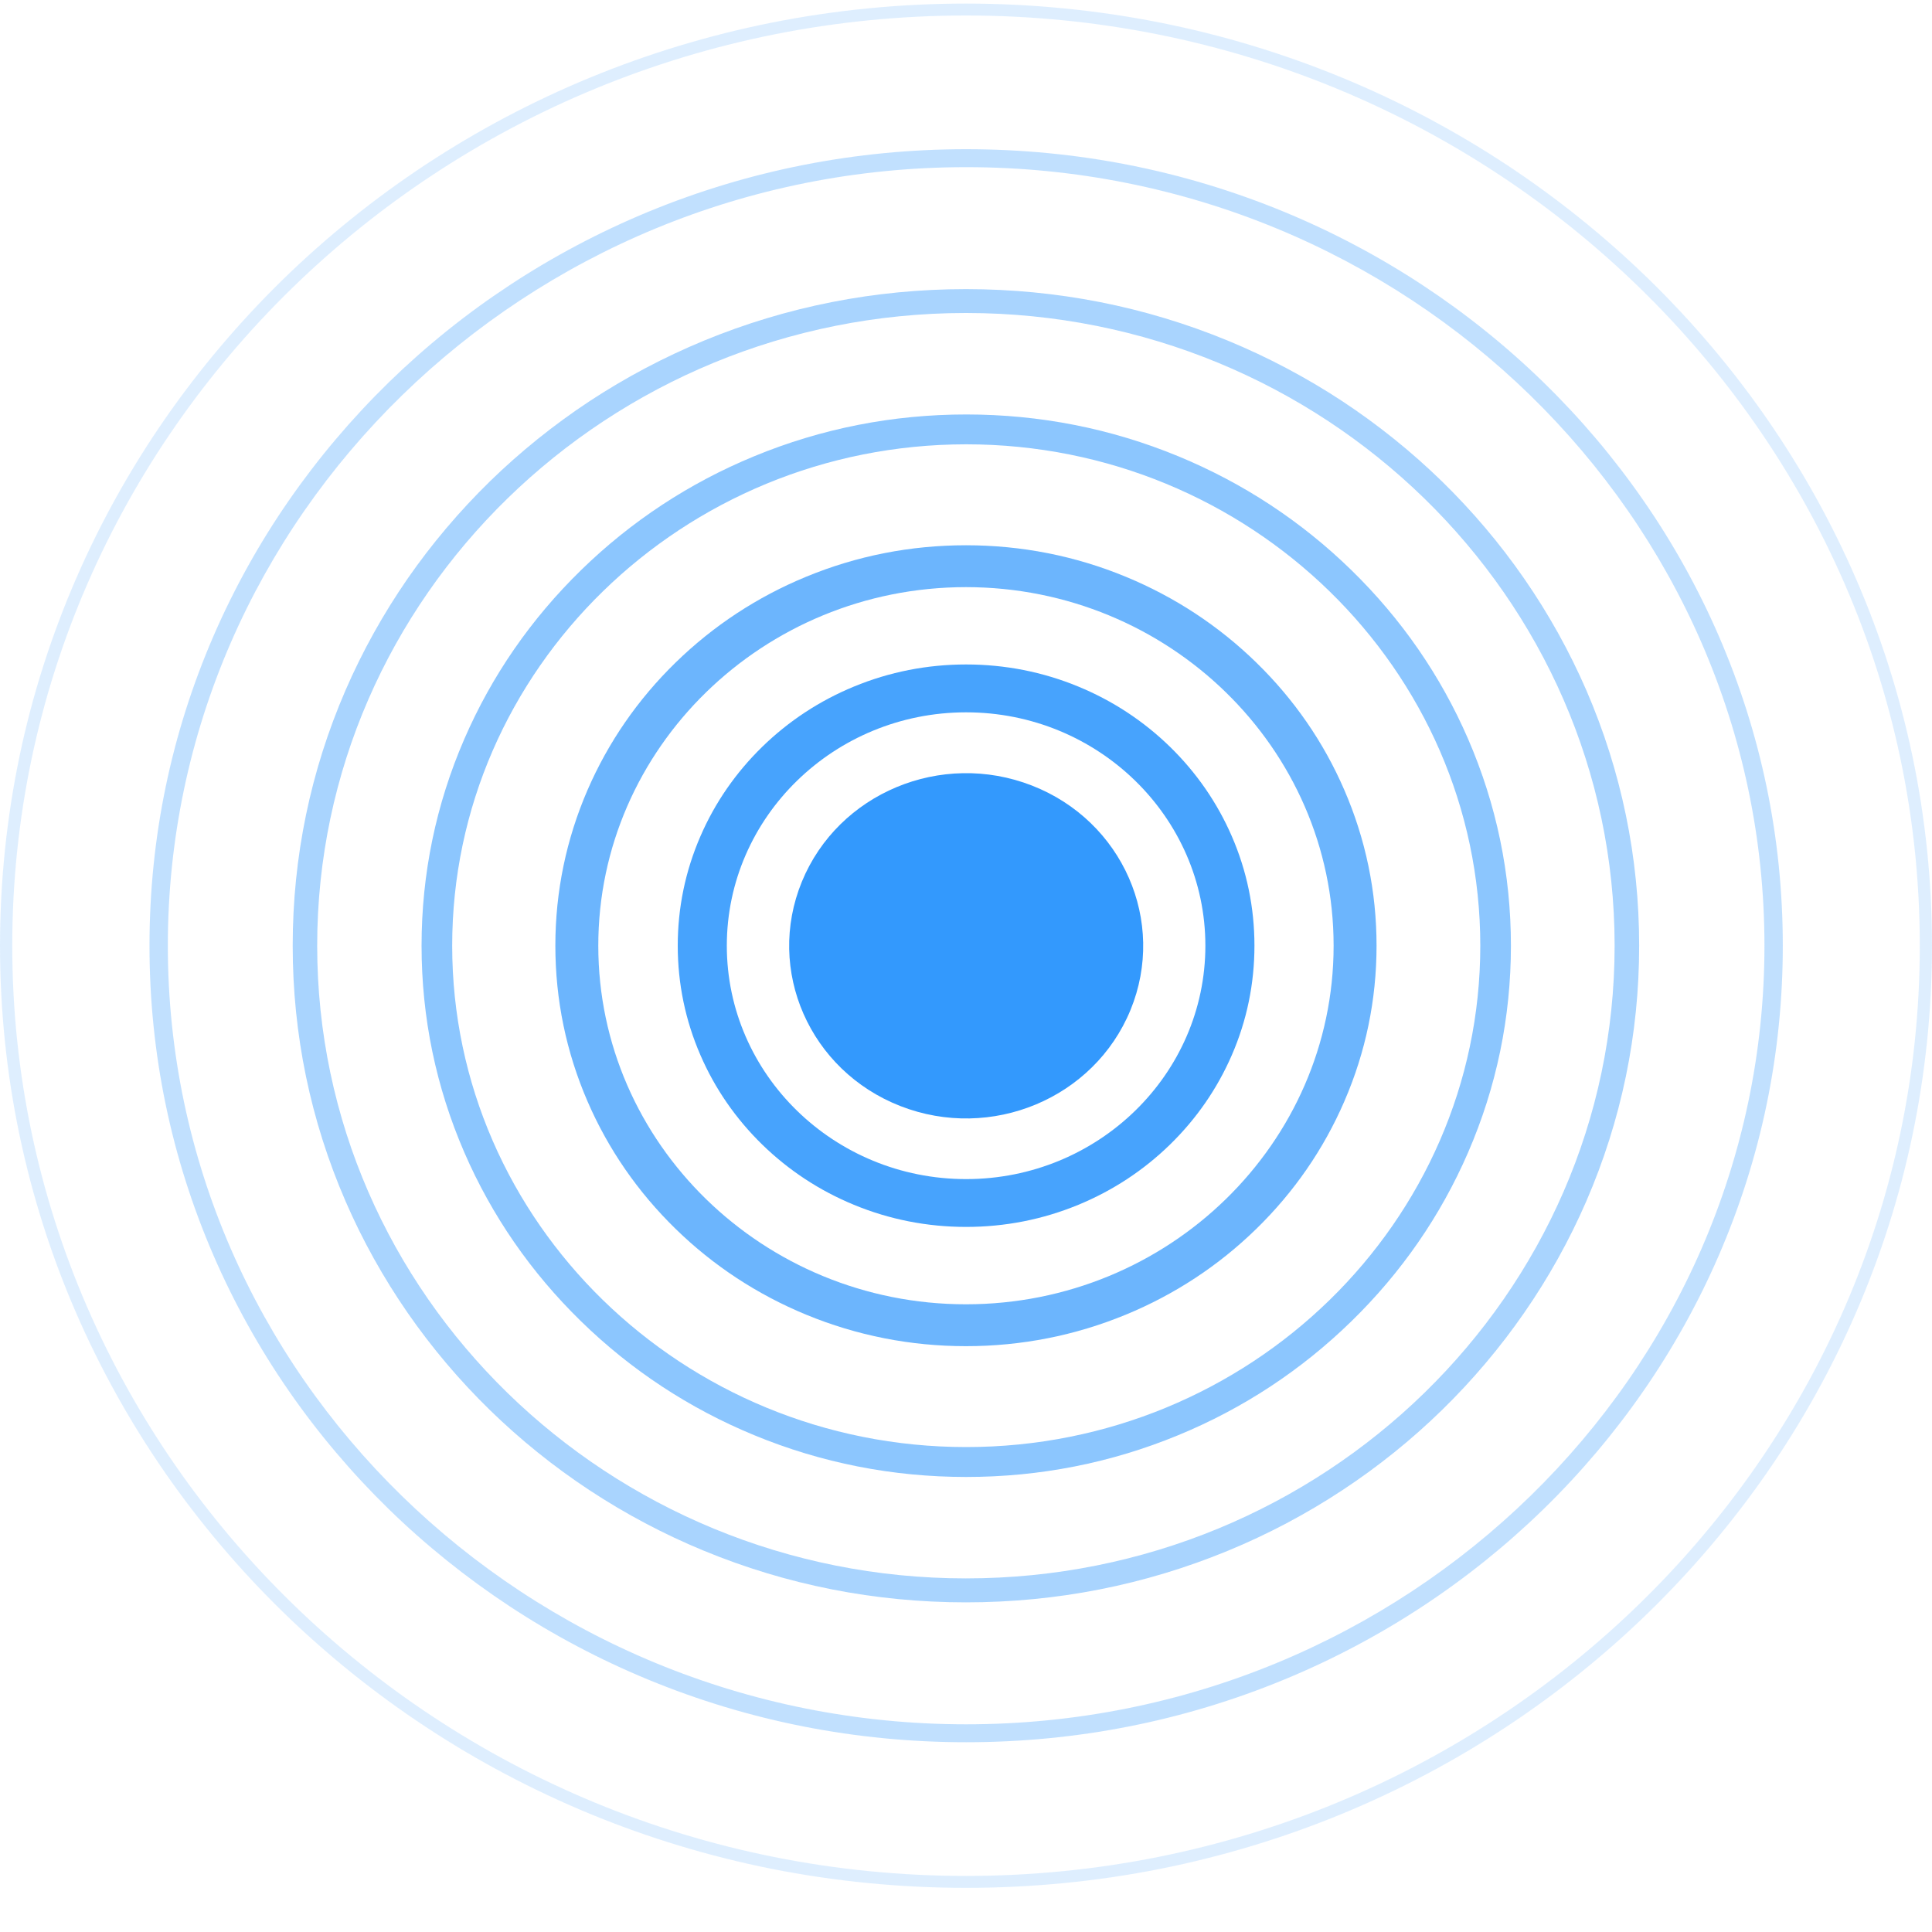
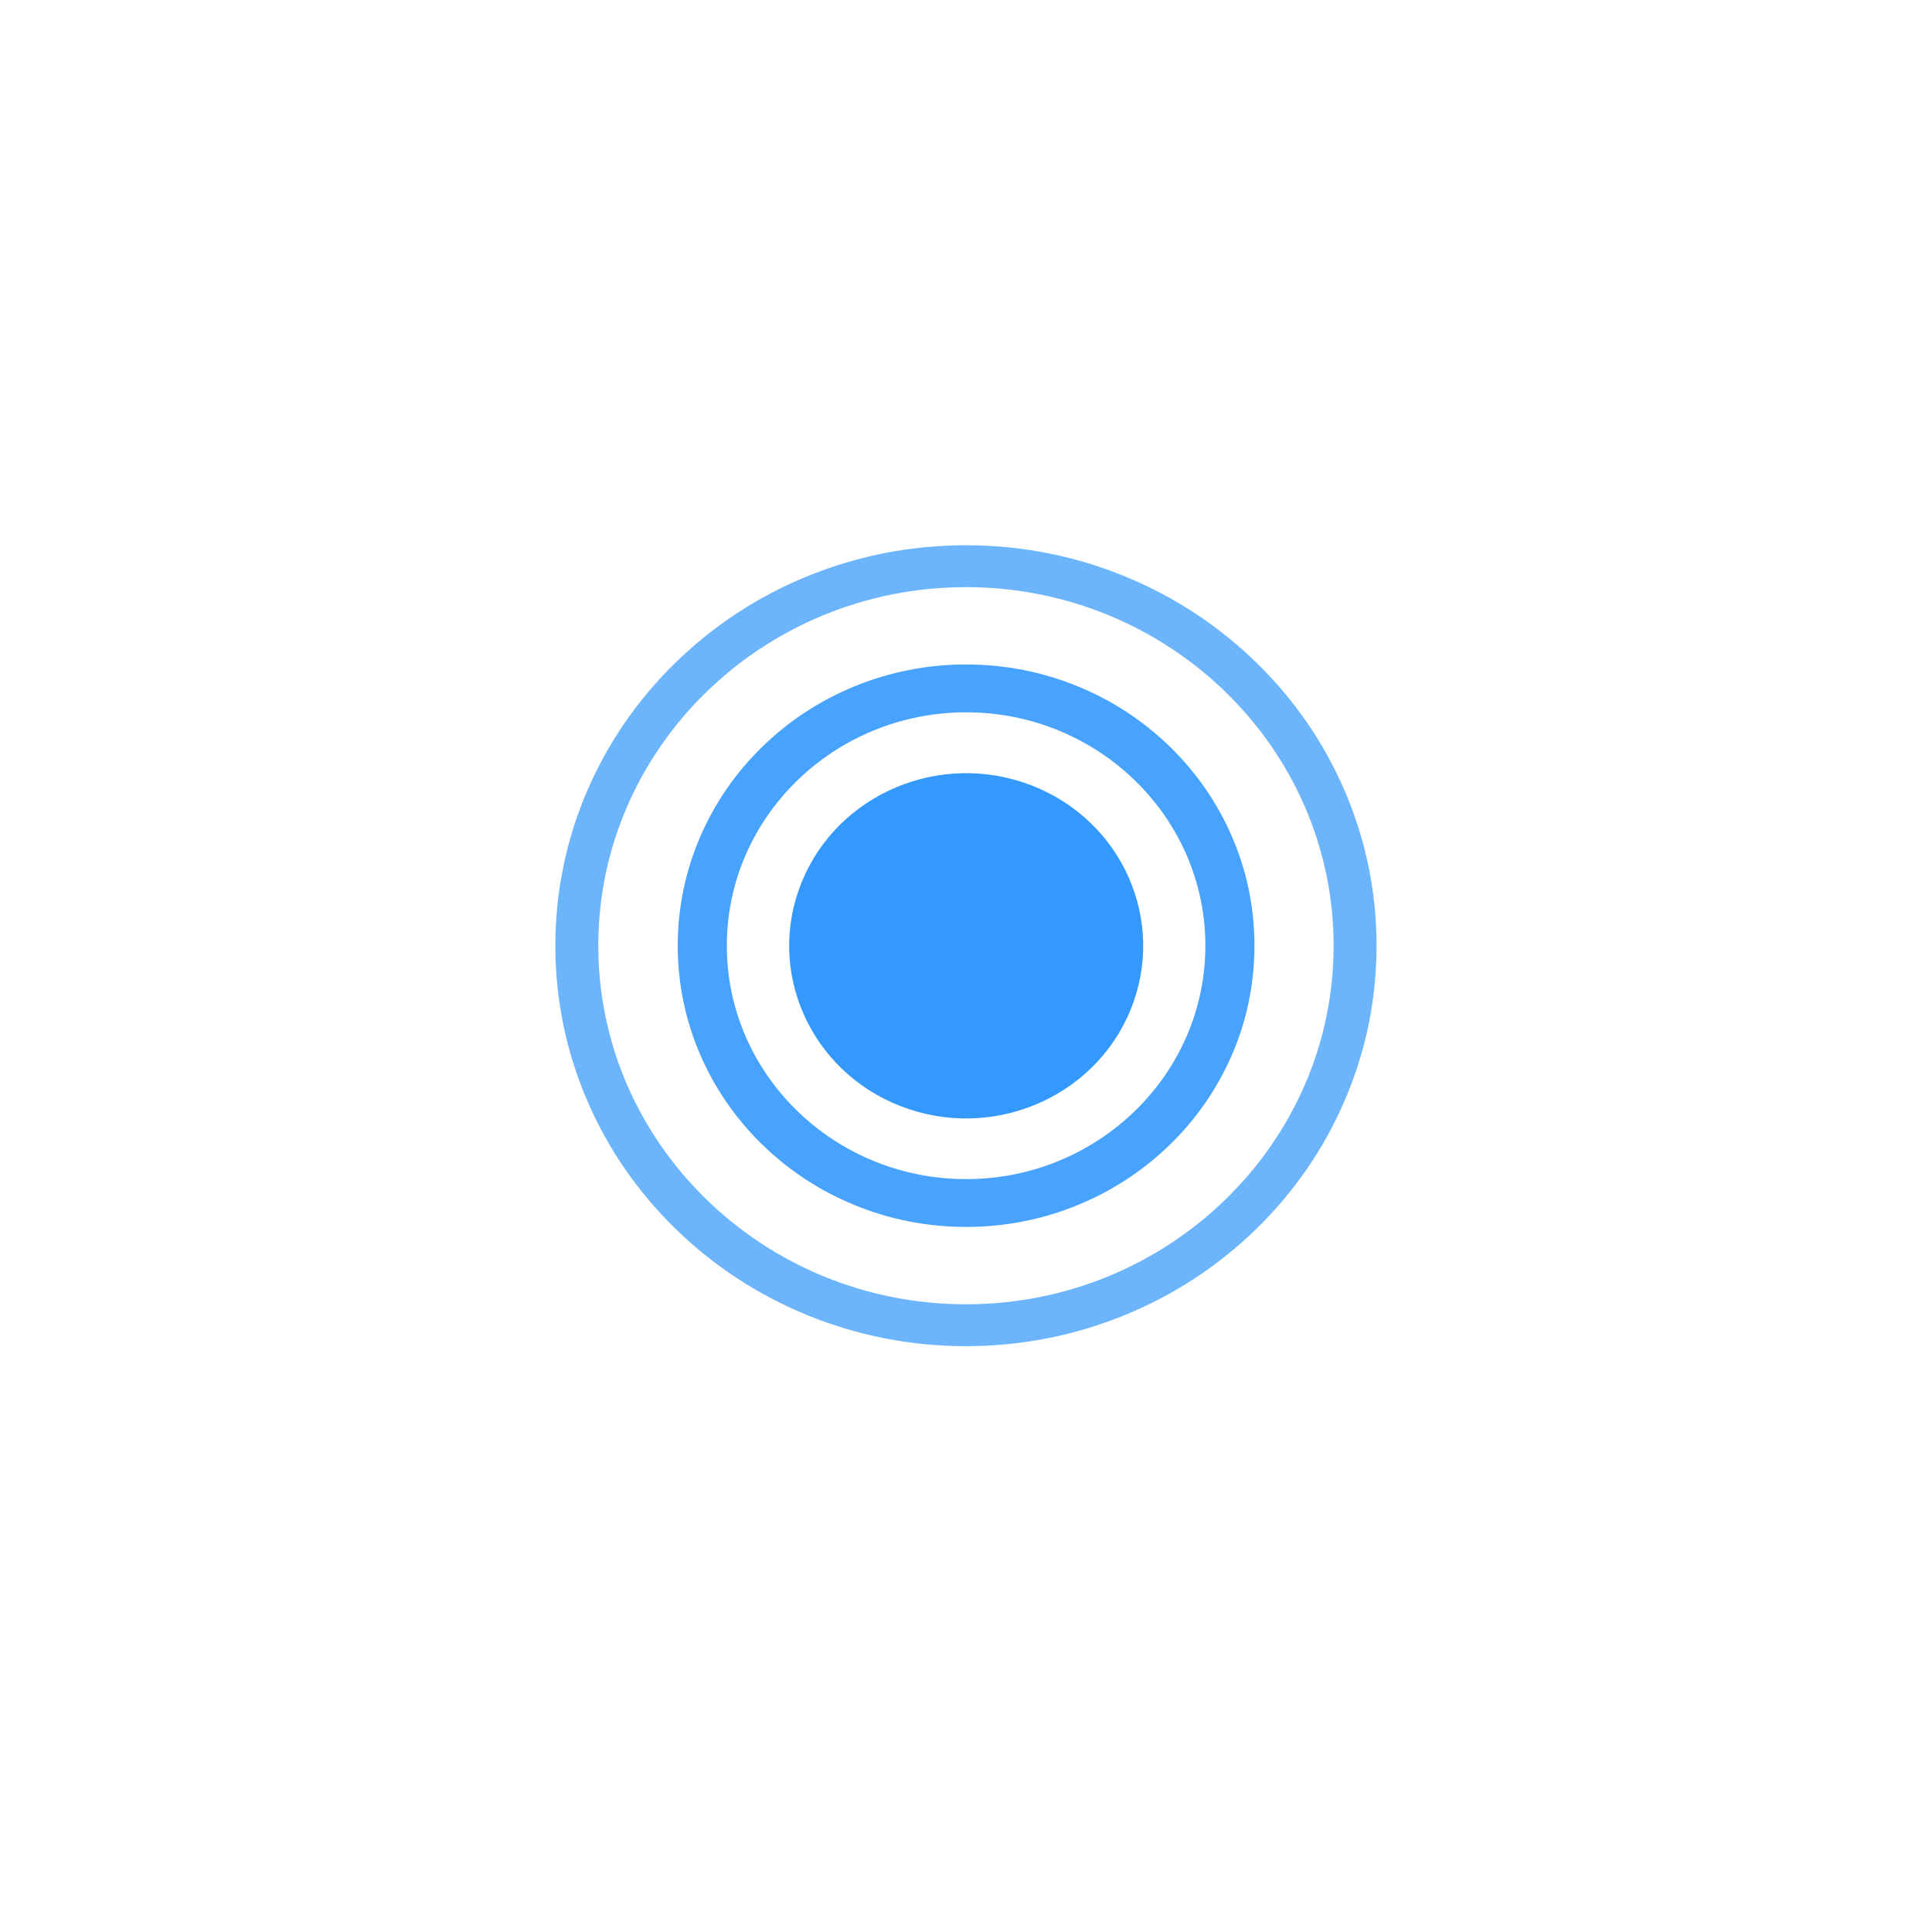
<svg xmlns="http://www.w3.org/2000/svg" width="40" height="40" viewBox="0 0 40 40" fill="none">
  <path d="M23.406 20.91C24.157 19.077 23.244 16.997 21.365 16.264C19.486 15.531 17.354 16.422 16.602 18.254C15.85 20.087 16.763 22.167 18.642 22.9C20.521 23.633 22.654 22.742 23.406 20.91Z" fill="#3399FD" />
  <g opacity="0.9">
    <path d="M20.002 25.402C19.196 25.402 18.415 25.248 17.679 24.944C16.968 24.651 16.329 24.231 15.781 23.697C15.233 23.162 14.802 22.539 14.502 21.846C14.19 21.128 14.032 20.366 14.032 19.579C14.032 18.793 14.19 18.031 14.502 17.313C14.802 16.62 15.233 15.997 15.781 15.462C16.329 14.928 16.968 14.508 17.679 14.215C18.415 13.911 19.196 13.757 20.002 13.757C20.808 13.757 21.59 13.911 22.326 14.215C23.037 14.508 23.676 14.928 24.224 15.462C24.772 15.997 25.202 16.62 25.503 17.313C25.815 18.031 25.972 18.793 25.972 19.579C25.972 20.366 25.815 21.128 25.503 21.846C25.202 22.539 24.772 23.162 24.224 23.697C23.676 24.231 23.037 24.651 22.326 24.944C21.59 25.248 20.808 25.402 20.002 25.402ZM20.002 14.748C17.271 14.748 15.048 16.916 15.048 19.58C15.048 22.245 17.27 24.412 20.002 24.412C22.734 24.412 24.956 22.245 24.956 19.58C24.956 16.916 22.734 14.748 20.002 14.748Z" fill="#3399FD" />
  </g>
  <g opacity="0.8">
    <path opacity="0.9" d="M19.999 27.871C18.851 27.871 17.738 27.651 16.69 27.219C15.678 26.801 14.768 26.204 13.988 25.443C13.207 24.681 12.594 23.795 12.166 22.807C11.723 21.785 11.498 20.699 11.498 19.58C11.498 18.46 11.723 17.375 12.166 16.352C12.595 15.365 13.207 14.478 13.988 13.717C14.768 12.956 15.678 12.358 16.69 11.941C17.738 11.508 18.851 11.289 19.999 11.289C21.147 11.289 22.26 11.508 23.308 11.941C24.32 12.359 25.23 12.956 26.01 13.717C26.791 14.478 27.404 15.365 27.831 16.352C28.275 17.375 28.5 18.46 28.5 19.58C28.5 20.699 28.275 21.785 27.831 22.807C27.403 23.795 26.791 24.681 26.01 25.443C25.23 26.204 24.32 26.802 23.308 27.219C22.26 27.651 21.147 27.871 19.999 27.871ZM19.999 12.156C15.802 12.156 12.387 15.486 12.387 19.58C12.387 23.674 15.802 27.004 19.999 27.004C24.196 27.004 27.611 23.674 27.611 19.58C27.611 15.486 24.196 12.156 19.999 12.156Z" fill="#3399FD" />
  </g>
  <g opacity="0.7">
-     <path opacity="0.8" d="M20.005 30.579C18.482 30.579 17.005 30.288 15.615 29.714C14.272 29.16 13.066 28.367 12.031 27.357C10.995 26.347 10.182 25.171 9.614 23.861C9.026 22.505 8.728 21.065 8.728 19.58C8.728 18.094 9.026 16.654 9.614 15.299C10.182 13.989 10.995 12.813 12.031 11.803C13.066 10.793 14.272 9.999 15.615 9.446C17.006 8.872 18.482 8.581 20.005 8.581C21.527 8.581 23.004 8.872 24.394 9.446C25.737 10 26.943 10.793 27.978 11.803C29.014 12.813 29.827 13.989 30.395 15.299C30.983 16.655 31.282 18.095 31.282 19.58C31.282 21.064 30.983 22.505 30.395 23.861C29.827 25.171 29.014 26.347 27.978 27.357C26.943 28.367 25.737 29.161 24.394 29.714C23.003 30.288 21.527 30.579 20.005 30.579ZM20.005 9.199C14.136 9.199 9.362 13.856 9.362 19.58C9.362 25.303 14.136 29.96 20.005 29.96C25.873 29.96 30.648 25.303 30.648 19.58C30.648 13.856 25.873 9.199 20.005 9.199Z" fill="#3399FD" />
-   </g>
+     </g>
  <g opacity="0.6">
-     <path opacity="0.7" d="M19.998 33.175C18.116 33.175 16.291 32.815 14.572 32.106C13.746 31.766 12.95 31.344 12.205 30.853C11.467 30.367 10.773 29.808 10.142 29.193C9.511 28.578 8.939 27.901 8.44 27.181C7.937 26.454 7.504 25.678 7.155 24.872C6.428 23.196 6.06 21.416 6.06 19.58C6.06 17.745 6.428 15.965 7.155 14.288C7.504 13.483 7.937 12.706 8.44 11.979C8.939 11.259 9.512 10.583 10.142 9.967C10.773 9.352 11.467 8.794 12.205 8.307C12.95 7.817 13.746 7.395 14.572 7.054C16.291 6.345 18.116 5.986 19.998 5.986C21.88 5.986 23.705 6.345 25.424 7.054C26.25 7.395 27.047 7.817 27.792 8.307C28.53 8.794 29.224 9.352 29.855 9.967C30.486 10.583 31.058 11.259 31.556 11.979C32.06 12.706 32.492 13.483 32.842 14.288C33.568 15.965 33.937 17.745 33.937 19.58C33.937 21.416 33.568 23.196 32.842 24.872C32.492 25.678 32.06 26.454 31.556 27.181C31.058 27.901 30.485 28.578 29.855 29.193C29.224 29.809 28.53 30.367 27.792 30.853C27.047 31.344 26.25 31.766 25.424 32.106C23.705 32.815 21.88 33.175 19.998 33.175ZM19.998 6.48C12.593 6.48 6.567 12.357 6.567 19.579C6.567 26.802 12.593 32.679 19.998 32.679C27.404 32.679 33.429 26.802 33.429 19.579C33.429 12.357 27.404 6.48 19.998 6.48Z" fill="#3399FD" />
-   </g>
+     </g>
  <g opacity="0.5">
-     <path opacity="0.6" d="M20.003 36.071C17.721 36.071 15.506 35.635 13.421 34.775C12.42 34.362 11.453 33.851 10.549 33.255C9.654 32.665 8.811 31.988 8.046 31.242C7.282 30.496 6.587 29.675 5.982 28.801C5.371 27.919 4.847 26.977 4.423 25.999C3.542 23.966 3.095 21.806 3.095 19.58C3.095 17.354 3.542 15.194 4.423 13.161C4.847 12.184 5.371 11.241 5.982 10.36C6.587 9.487 7.282 8.665 8.046 7.919C8.811 7.173 9.653 6.495 10.549 5.906C11.453 5.31 12.42 4.799 13.421 4.385C15.506 3.525 17.721 3.089 20.003 3.089C22.286 3.089 24.5 3.525 26.585 4.385C27.587 4.799 28.553 5.31 29.457 5.906C30.352 6.495 31.195 7.173 31.96 7.919C32.725 8.665 33.419 9.486 34.024 10.36C34.635 11.241 35.159 12.184 35.583 13.161C36.464 15.194 36.911 17.354 36.911 19.58C36.911 21.806 36.464 23.966 35.583 25.999C35.159 26.977 34.635 27.919 34.024 28.801C33.419 29.674 32.725 30.496 31.96 31.242C31.195 31.988 30.353 32.665 29.457 33.255C28.553 33.851 27.587 34.362 26.585 34.775C24.5 35.635 22.286 36.071 20.003 36.071ZM20.003 3.461C10.89 3.461 3.475 10.692 3.475 19.58C3.475 28.468 10.89 35.7 20.003 35.7C29.116 35.7 36.531 28.468 36.531 19.58C36.531 10.692 29.116 3.461 20.003 3.461Z" fill="#3399FD" />
-   </g>
+     </g>
  <g opacity="0.4">
-     <path opacity="0.4" d="M20 39.086C18.643 39.086 17.287 38.953 15.969 38.691C14.685 38.434 13.422 38.052 12.215 37.554C11.03 37.065 9.886 36.46 8.817 35.755C7.758 35.058 6.763 34.256 5.857 33.374C4.953 32.492 4.131 31.52 3.415 30.487C2.693 29.444 2.073 28.329 1.572 27.174C1.061 25.997 0.669 24.764 0.406 23.511C0.136 22.227 0 20.904 0 19.58C0 18.257 0.137 16.934 0.406 15.649C0.668 14.396 1.061 13.165 1.572 11.987C2.073 10.831 2.693 9.716 3.415 8.674C4.131 7.641 4.953 6.67 5.857 5.787C6.762 4.904 7.758 4.103 8.817 3.405C9.886 2.701 11.03 2.095 12.215 1.607C13.421 1.109 14.685 0.727 15.969 0.47C17.287 0.207 18.643 0.074 20 0.074C21.357 0.074 22.713 0.208 24.031 0.47C25.315 0.726 26.578 1.109 27.785 1.607C28.971 2.095 30.114 2.701 31.183 3.405C32.242 4.103 33.237 4.904 34.143 5.787C35.047 6.669 35.869 7.64 36.585 8.674C37.307 9.716 37.928 10.831 38.428 11.987C38.939 13.164 39.331 14.396 39.594 15.649C39.864 16.934 40 18.257 40 19.58C40 20.904 39.863 22.227 39.594 23.511C39.332 24.764 38.939 25.996 38.428 27.174C37.928 28.329 37.307 29.444 36.585 30.487C35.869 31.52 35.047 32.491 34.143 33.374C33.238 34.256 32.242 35.058 31.183 35.755C30.114 36.46 28.971 37.065 27.785 37.554C26.579 38.052 25.315 38.434 24.031 38.691C22.713 38.954 21.357 39.086 20 39.086ZM20 0.321C9.112 0.322 0.254 8.961 0.254 19.58C0.254 30.2 9.113 38.839 20.001 38.839C30.889 38.839 39.747 30.2 39.747 19.58C39.747 8.961 30.889 0.321 20.001 0.321H20Z" fill="#3399FD" />
-   </g>
+     </g>
</svg>